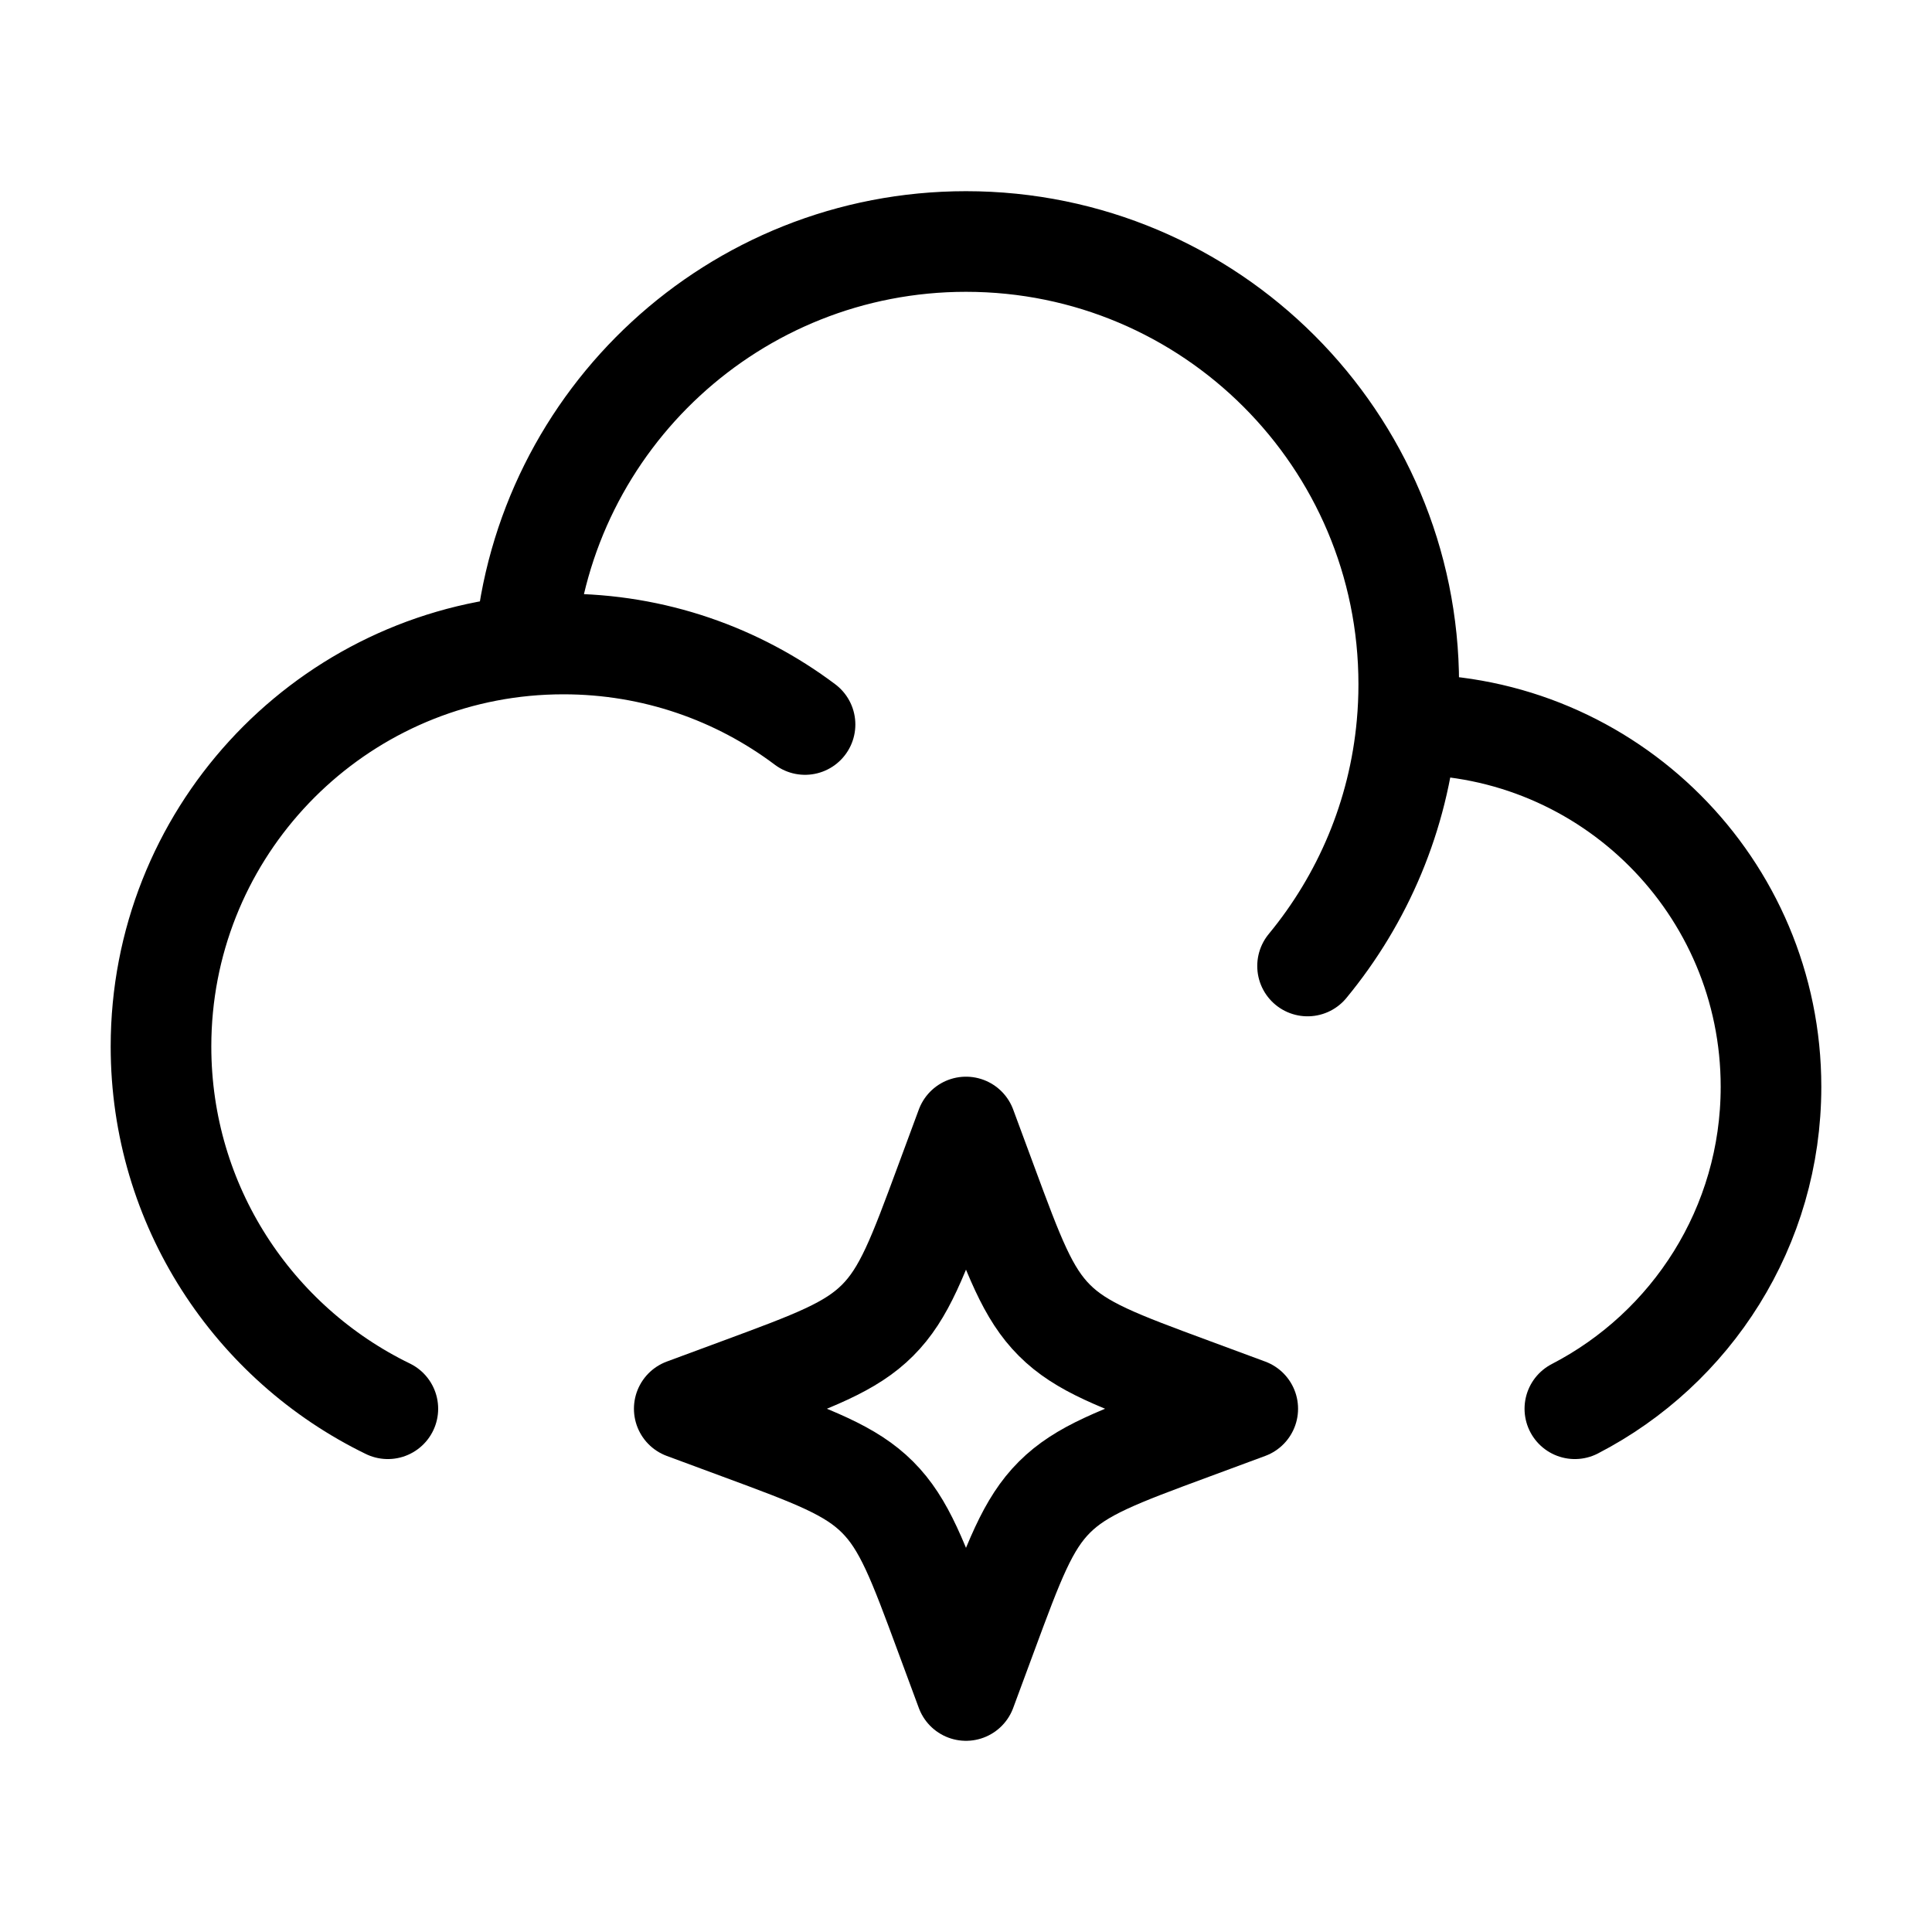
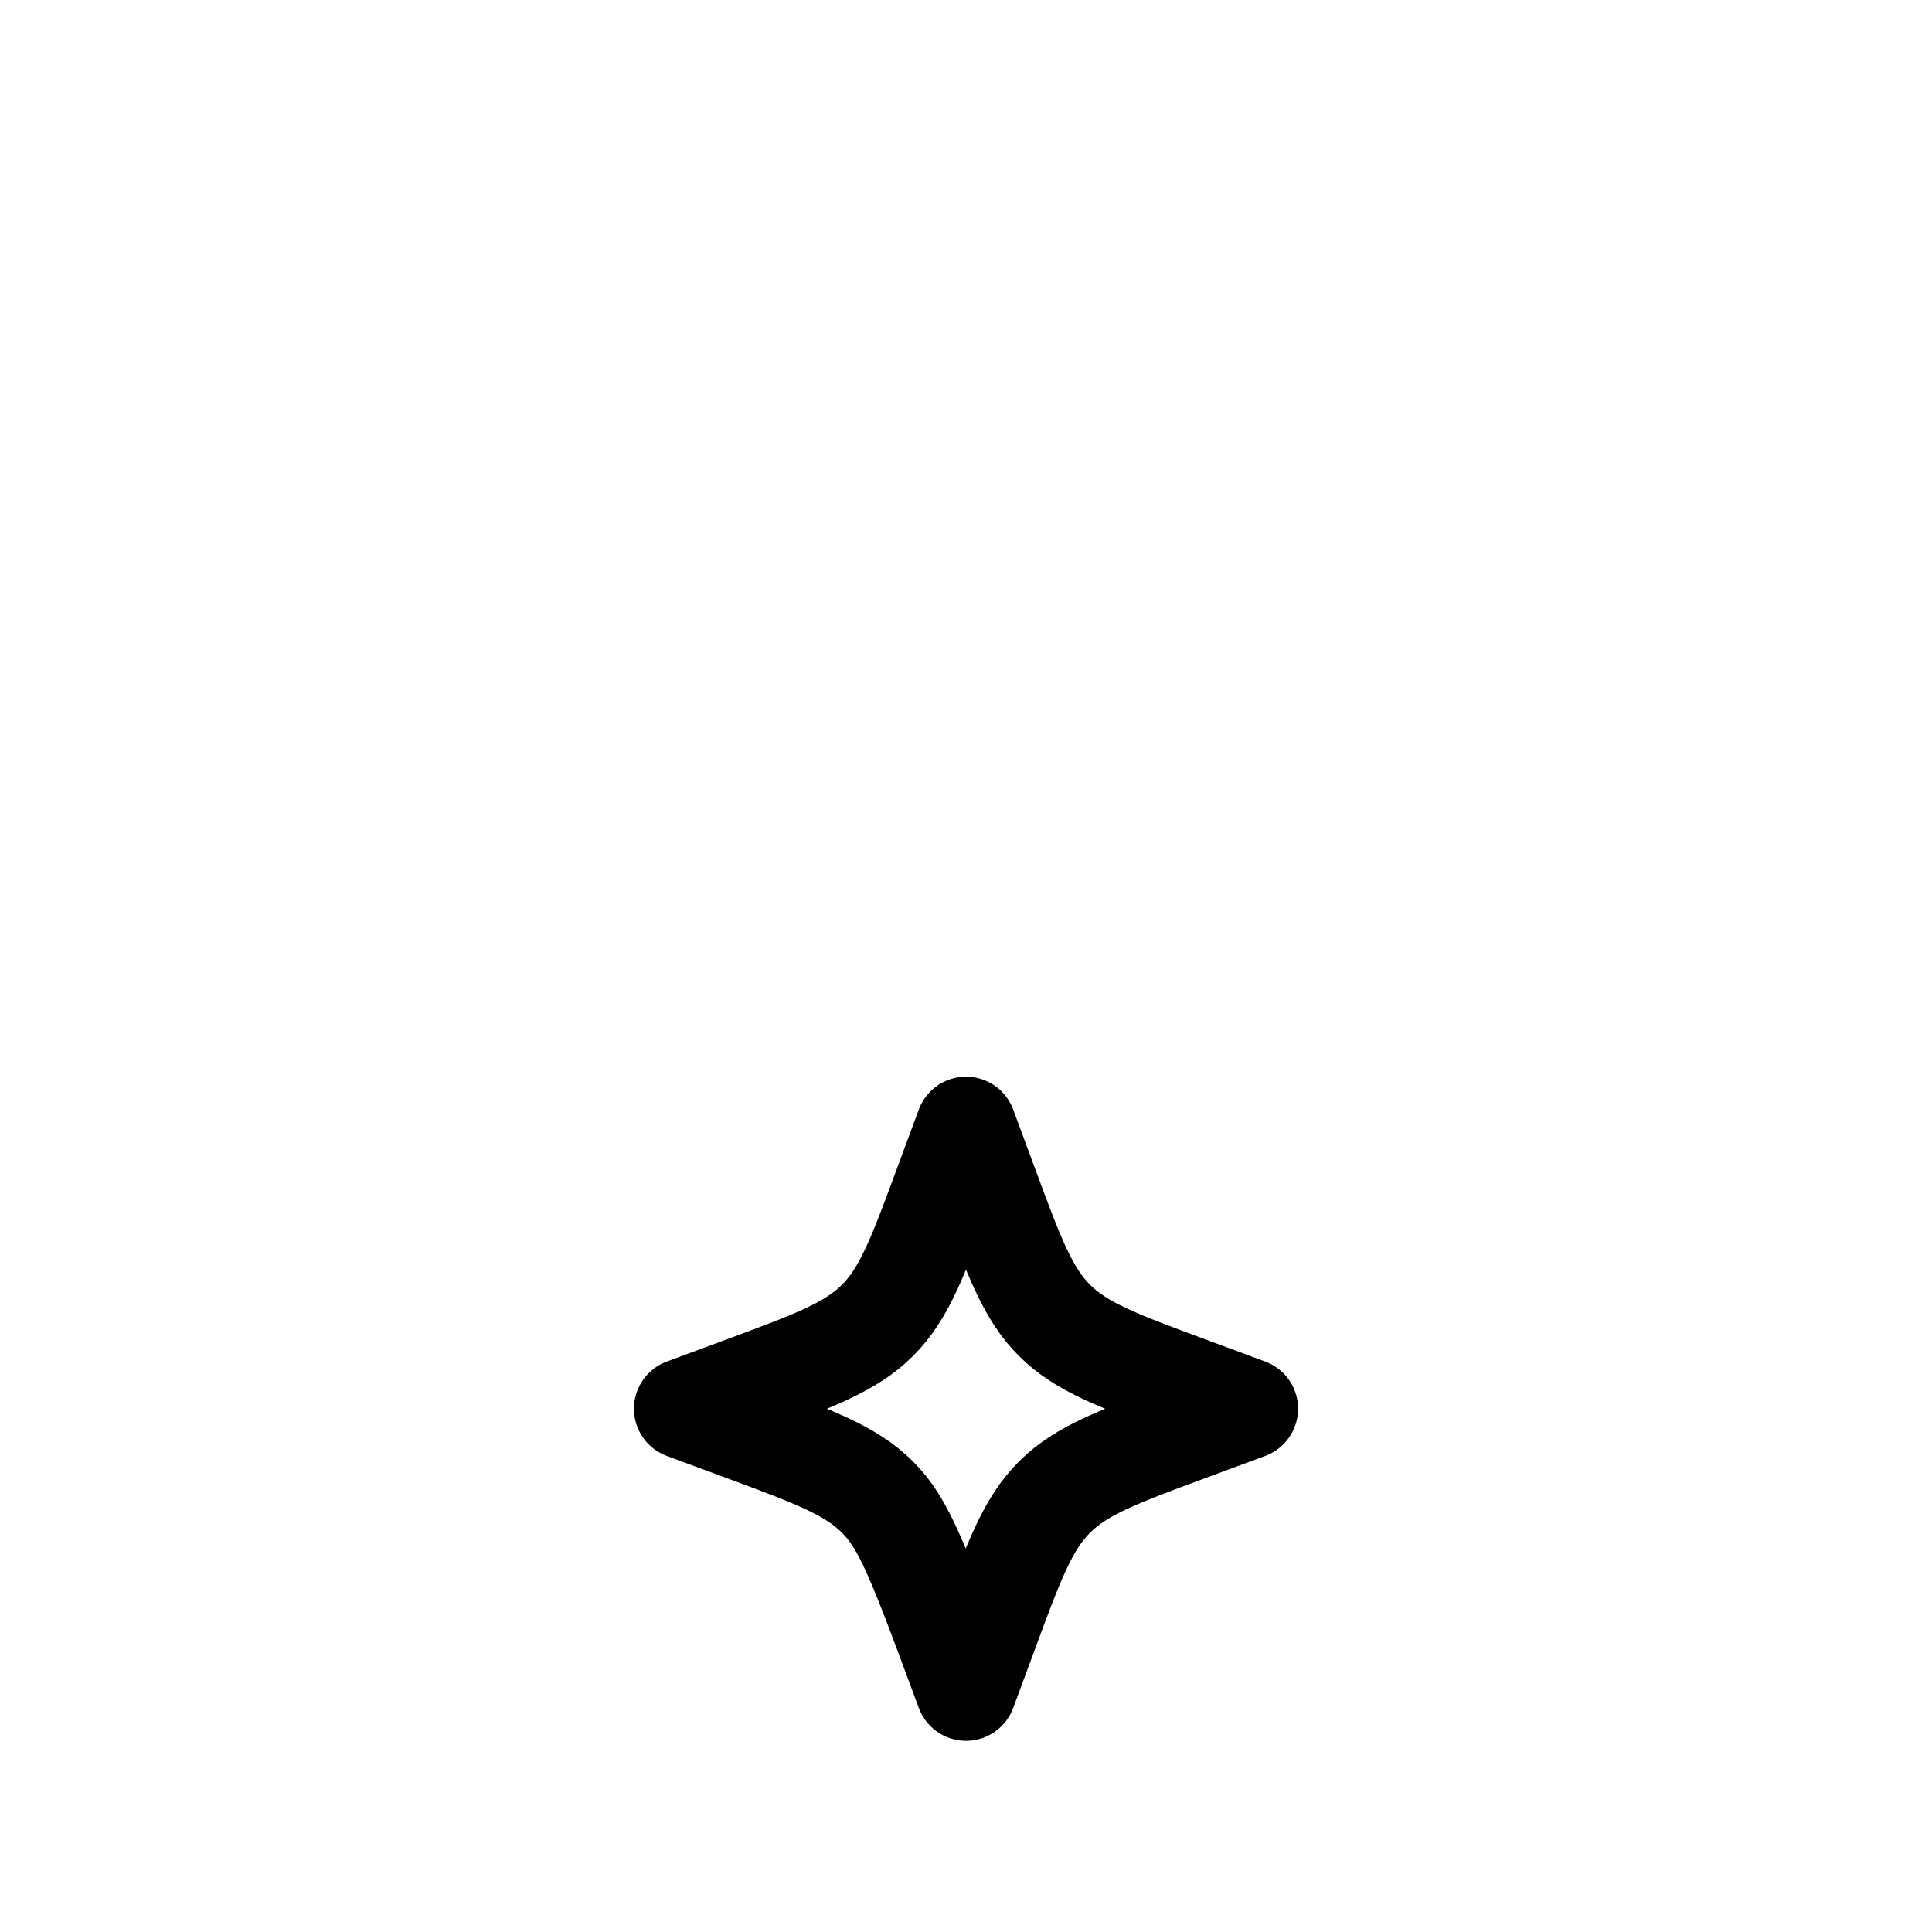
<svg xmlns="http://www.w3.org/2000/svg" width="48" height="48" viewBox="0 0 48 48" fill="none">
-   <path d="M34.955 18C34.97 18 34.985 18 35 18C39.971 18 44 22.029 44 27C44 30.483 42.022 33.504 39.127 35M34.955 18C34.985 17.671 35 17.337 35 17C35 10.925 30.075 6 24 6C18.247 6 13.525 10.417 13.041 16.045M34.955 18C34.751 20.269 33.857 22.339 32.486 24M13.041 16.045C7.968 16.528 4 20.801 4 26C4 29.958 6.3 33.379 9.636 35M13.041 16.045C13.357 16.015 13.677 16 14 16C16.252 16 18.329 16.744 20.001 18" stroke="black" stroke-width="2.5" stroke-linecap="round" stroke-linejoin="round" />
-   <path d="M24 28L24.516 29.394C25.192 31.222 25.53 32.136 26.197 32.803C26.864 33.47 27.778 33.808 29.606 34.484L31 35L29.606 35.516C27.778 36.192 26.864 36.53 26.197 37.197C25.53 37.864 25.192 38.778 24.516 40.606L24 42L23.484 40.606C22.808 38.778 22.47 37.864 21.803 37.197C21.136 36.53 20.222 36.192 18.394 35.516L17 35L18.394 34.484C20.222 33.808 21.136 33.47 21.803 32.803C22.47 32.136 22.808 31.222 23.484 29.394L24 28Z" stroke="black" stroke-width="2.5" stroke-linejoin="round" />
+   <path d="M24 28L24.516 29.394C25.192 31.222 25.53 32.136 26.197 32.803C26.864 33.47 27.778 33.808 29.606 34.484L31 35L29.606 35.516C27.778 36.192 26.864 36.53 26.197 37.197C25.53 37.864 25.192 38.778 24.516 40.606L24 42C22.808 38.778 22.47 37.864 21.803 37.197C21.136 36.53 20.222 36.192 18.394 35.516L17 35L18.394 34.484C20.222 33.808 21.136 33.47 21.803 32.803C22.47 32.136 22.808 31.222 23.484 29.394L24 28Z" stroke="black" stroke-width="2.5" stroke-linejoin="round" />
</svg>